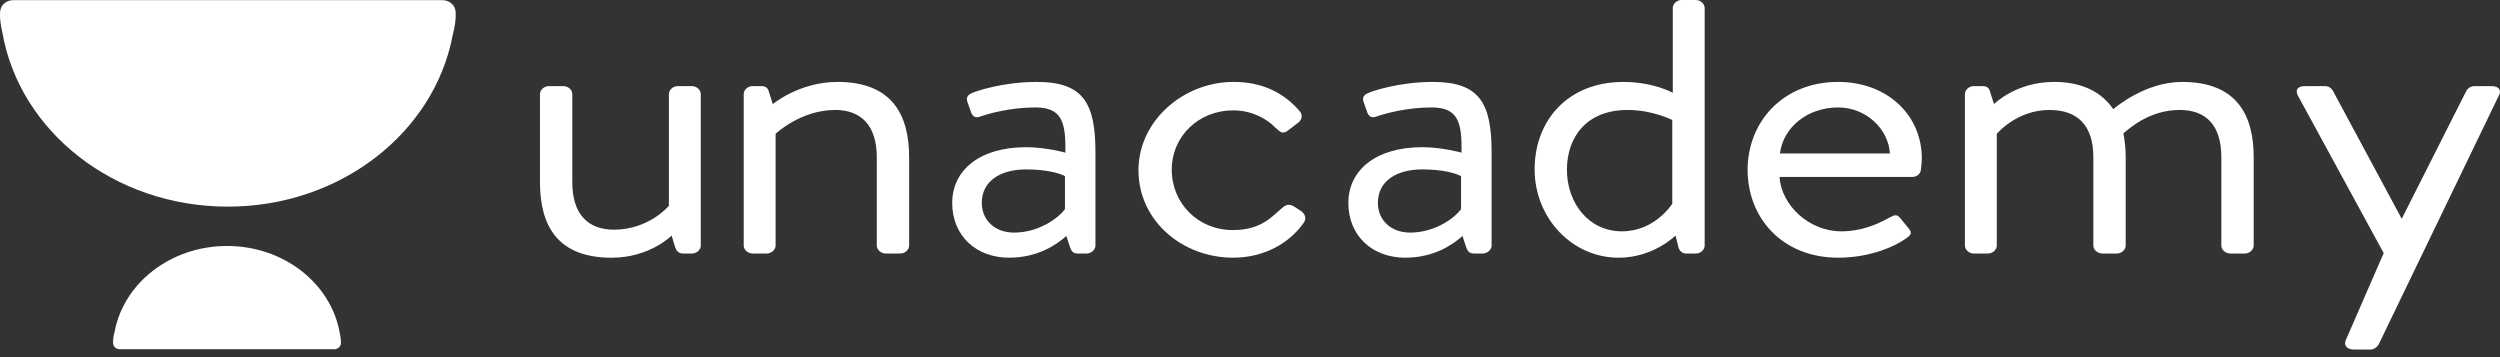
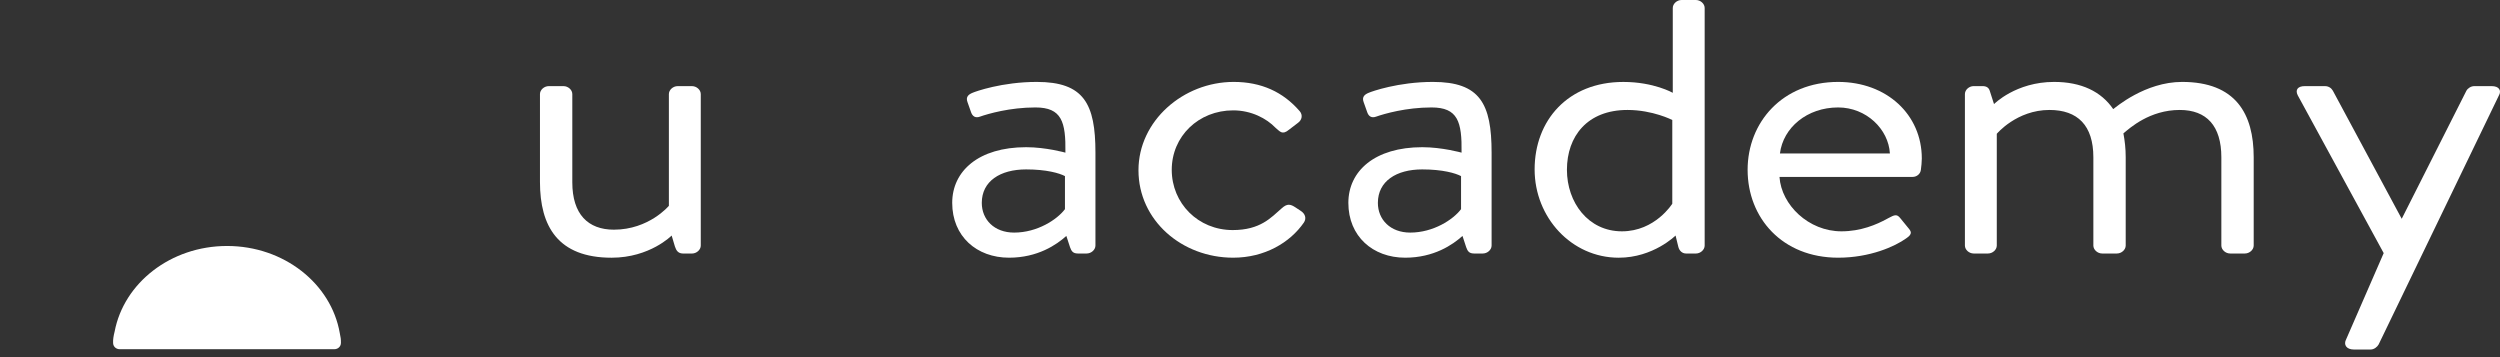
<svg xmlns="http://www.w3.org/2000/svg" width="224" height="32" viewBox="0 0 224 32" fill="none">
  <rect x="0" y="0" width="224" height="32" fill="#333333" stroke="none" />
  <path d="M48.381 16.304C48.381 20.279 49.996 23.091 54.798 23.091C58.235 23.091 60.18 21.104 60.18 21.104L60.47 22.079C60.594 22.454 60.76 22.716 61.215 22.716H62.002C62.416 22.716 62.789 22.379 62.789 22.004V8.429C62.789 8.054 62.416 7.717 62.002 7.717H60.719C60.305 7.717 59.932 8.054 59.932 8.429V18.441C59.932 18.441 58.152 20.579 55.005 20.579C52.687 20.579 51.279 19.191 51.279 16.341V8.429C51.279 8.054 50.907 7.717 50.493 7.717H49.168C48.754 7.717 48.381 8.054 48.381 8.429V16.304Z" fill="white" />
  <path fill-rule="evenodd" clip-rule="evenodd" d="M91.942 13.189C87.678 13.189 85.318 15.327 85.318 18.177C85.318 21.177 87.512 23.089 90.41 23.089C92.977 23.089 94.674 21.927 95.544 21.139L95.875 22.151C95.999 22.489 96.124 22.714 96.579 22.714H97.366C97.78 22.714 98.152 22.377 98.152 22.002V13.677C98.152 9.29 97.117 7.34 92.894 7.34C89.789 7.34 87.388 8.202 87.14 8.315C86.767 8.465 86.519 8.69 86.684 9.14L87.015 10.077C87.14 10.415 87.388 10.602 87.802 10.452C88.547 10.19 90.493 9.627 92.77 9.627C95.13 9.627 95.502 10.902 95.461 13.677C95.461 13.677 93.722 13.189 91.942 13.189ZM90.866 20.84C89.086 20.84 87.968 19.678 87.968 18.178C87.968 16.229 89.624 15.179 91.942 15.179C93.764 15.179 94.923 15.516 95.42 15.779V18.74C94.716 19.678 92.936 20.84 90.866 20.84Z" fill="white" />
  <path d="M102.007 15.252C102.007 19.752 105.899 23.089 110.494 23.089C113.31 23.089 115.587 21.739 116.829 19.939C117.077 19.564 116.953 19.152 116.539 18.889L116.083 18.589C115.628 18.289 115.338 18.214 114.841 18.664C113.889 19.489 112.937 20.614 110.453 20.614C107.348 20.614 104.988 18.214 104.988 15.214C104.988 12.214 107.389 9.889 110.494 9.889C112.109 9.889 113.475 10.602 114.303 11.464C114.676 11.764 114.883 12.139 115.504 11.614L116.29 11.014C116.663 10.752 116.746 10.302 116.456 9.964C114.966 8.24 113.02 7.34 110.536 7.34C106.023 7.34 102.007 10.827 102.007 15.252Z" fill="white" />
  <path fill-rule="evenodd" clip-rule="evenodd" d="M127.437 13.189C123.173 13.189 120.813 15.327 120.813 18.177C120.813 21.177 123.007 23.089 125.905 23.089C128.472 23.089 130.17 21.927 131.039 21.139L131.37 22.151C131.494 22.489 131.619 22.714 132.074 22.714H132.861C133.275 22.714 133.647 22.377 133.647 22.002V13.677C133.647 9.29 132.612 7.34 128.389 7.34C125.284 7.34 122.883 8.202 122.635 8.315C122.262 8.465 122.014 8.69 122.179 9.14L122.511 10.077C122.635 10.415 122.883 10.602 123.297 10.452C124.042 10.19 125.988 9.627 128.265 9.627C130.625 9.627 130.998 10.902 130.956 13.677C130.956 13.677 129.217 13.189 127.437 13.189ZM126.356 20.84C124.576 20.84 123.458 19.678 123.458 18.178C123.458 16.229 125.114 15.179 127.432 15.179C129.254 15.179 130.413 15.516 130.91 15.779V18.74C130.206 19.678 128.426 20.84 126.356 20.84Z" fill="white" />
  <path fill-rule="evenodd" clip-rule="evenodd" d="M145.451 7.342C140.483 7.342 137.502 10.791 137.502 15.179C137.502 19.491 140.814 23.091 145.037 23.091C148.142 23.091 150.13 21.104 150.13 21.104L150.378 22.116C150.461 22.453 150.709 22.716 151.082 22.716H151.951C152.365 22.716 152.738 22.378 152.738 22.003V0.712C152.738 0.337 152.365 0 151.951 0H150.668C150.254 0 149.881 0.337 149.881 0.712V8.316C149.881 8.316 148.184 7.342 145.451 7.342ZM145.324 20.727C142.302 20.727 140.397 18.14 140.397 15.215C140.397 12.215 142.219 9.852 145.821 9.852C148.098 9.852 149.837 10.752 149.837 10.752V18.252C149.837 18.252 148.305 20.727 145.324 20.727Z" fill="white" />
  <path fill-rule="evenodd" clip-rule="evenodd" d="M164.7 7.34C159.691 7.34 156.586 10.977 156.586 15.214C156.586 19.527 159.691 23.089 164.7 23.089C167.557 23.089 169.793 22.076 170.786 21.364C171.407 20.951 171.242 20.727 170.952 20.389C170.828 20.239 170.714 20.098 170.6 19.958C170.486 19.817 170.372 19.677 170.248 19.527C169.946 19.15 169.713 19.273 169.234 19.525C169.188 19.55 169.14 19.575 169.089 19.602C168.137 20.127 166.729 20.727 164.99 20.727C162.051 20.727 159.608 18.364 159.442 15.852H171.366C171.738 15.852 172.07 15.589 172.111 15.214C172.152 14.952 172.194 14.464 172.194 14.202C172.194 10.264 169.047 7.34 164.7 7.34ZM169.335 13.751H159.482C159.772 11.426 161.924 9.627 164.698 9.627C167.224 9.627 169.211 11.576 169.335 13.751Z" fill="white" />
  <path d="M176.056 22.002C176.056 22.377 176.428 22.714 176.842 22.714H178.126C178.54 22.714 178.912 22.377 178.912 22.002V11.989C178.912 11.989 180.693 9.852 183.632 9.852C186.157 9.852 187.565 11.239 187.565 14.089V22.002C187.565 22.377 187.938 22.714 188.352 22.714H189.676C190.09 22.714 190.463 22.377 190.463 22.002V14.089C190.463 13.302 190.38 12.589 190.256 11.952C190.836 11.464 192.616 9.852 195.307 9.852C197.708 9.852 199.033 11.277 199.033 14.089V22.002C199.033 22.377 199.406 22.714 199.82 22.714H201.144C201.558 22.714 201.931 22.377 201.931 22.002V14.089C201.931 10.19 200.316 7.34 195.514 7.34C192.202 7.34 189.552 9.627 189.345 9.777C188.269 8.202 186.489 7.34 184.046 7.34C180.61 7.34 178.664 9.327 178.664 9.327L178.291 8.165C178.208 7.865 178.001 7.715 177.629 7.715H176.842C176.428 7.715 176.056 8.052 176.056 8.427V22.002Z" fill="white" />
  <path d="M213.579 22.679L210.226 30.378C209.936 30.903 210.268 31.316 210.889 31.316H212.42C212.71 31.316 213 31.091 213.124 30.866L223.888 8.579C224.178 8.092 223.888 7.717 223.267 7.717H221.694C221.404 7.717 221.114 7.904 220.99 8.129L215.194 19.604L209.025 8.129C208.901 7.904 208.652 7.717 208.321 7.717H206.5C205.879 7.717 205.63 8.054 205.879 8.542L213.579 22.679Z" fill="white" />
-   <path d="M66.637 22.002C66.637 22.377 67.01 22.714 67.424 22.714H68.707C69.121 22.714 69.494 22.377 69.494 22.002V11.989C69.494 11.989 71.729 9.852 74.835 9.852C77.153 9.852 78.561 11.239 78.561 14.089V22.002C78.561 22.377 78.933 22.714 79.347 22.714H80.672C81.086 22.714 81.459 22.377 81.459 22.002V14.089C81.459 10.19 79.844 7.34 75.041 7.34C71.605 7.34 69.245 9.327 69.245 9.327L68.873 8.165C68.79 7.865 68.583 7.715 68.21 7.715H67.424C67.01 7.715 66.637 8.052 66.637 8.427V22.002Z" fill="white" />
-   <path d="M0.212 2.912C1.75 11.753 10.207 18.514 20.408 18.514C30.506 18.514 38.895 11.889 40.556 3.18C40.768 2.362 40.856 1.709 40.829 1.15C40.829 0.509 40.322 0.011 39.618 0.011H38.477H2.531H1.216C0.513 0.011 0.005 0.508 0.005 1.149C0.003 1.148 0.002 1.148 0 1.148C0.001 1.163 0.002 1.177 0.003 1.191C-0.015 1.679 0.052 2.237 0.212 2.912L0.212 2.912Z" fill="white" />
  <path d="M30.443 29.84C29.674 25.42 25.445 22.04 20.345 22.04C15.296 22.04 11.101 25.352 10.271 29.706C10.165 30.115 10.121 30.442 10.134 30.721C10.134 31.042 10.388 31.291 10.74 31.291H11.31L29.283 31.291H29.941C30.293 31.291 30.546 31.042 30.547 30.722C30.547 30.722 30.548 30.722 30.549 30.722C30.548 30.715 30.548 30.708 30.547 30.701C30.556 30.457 30.523 30.178 30.443 29.84Z" fill="white" />
</svg>